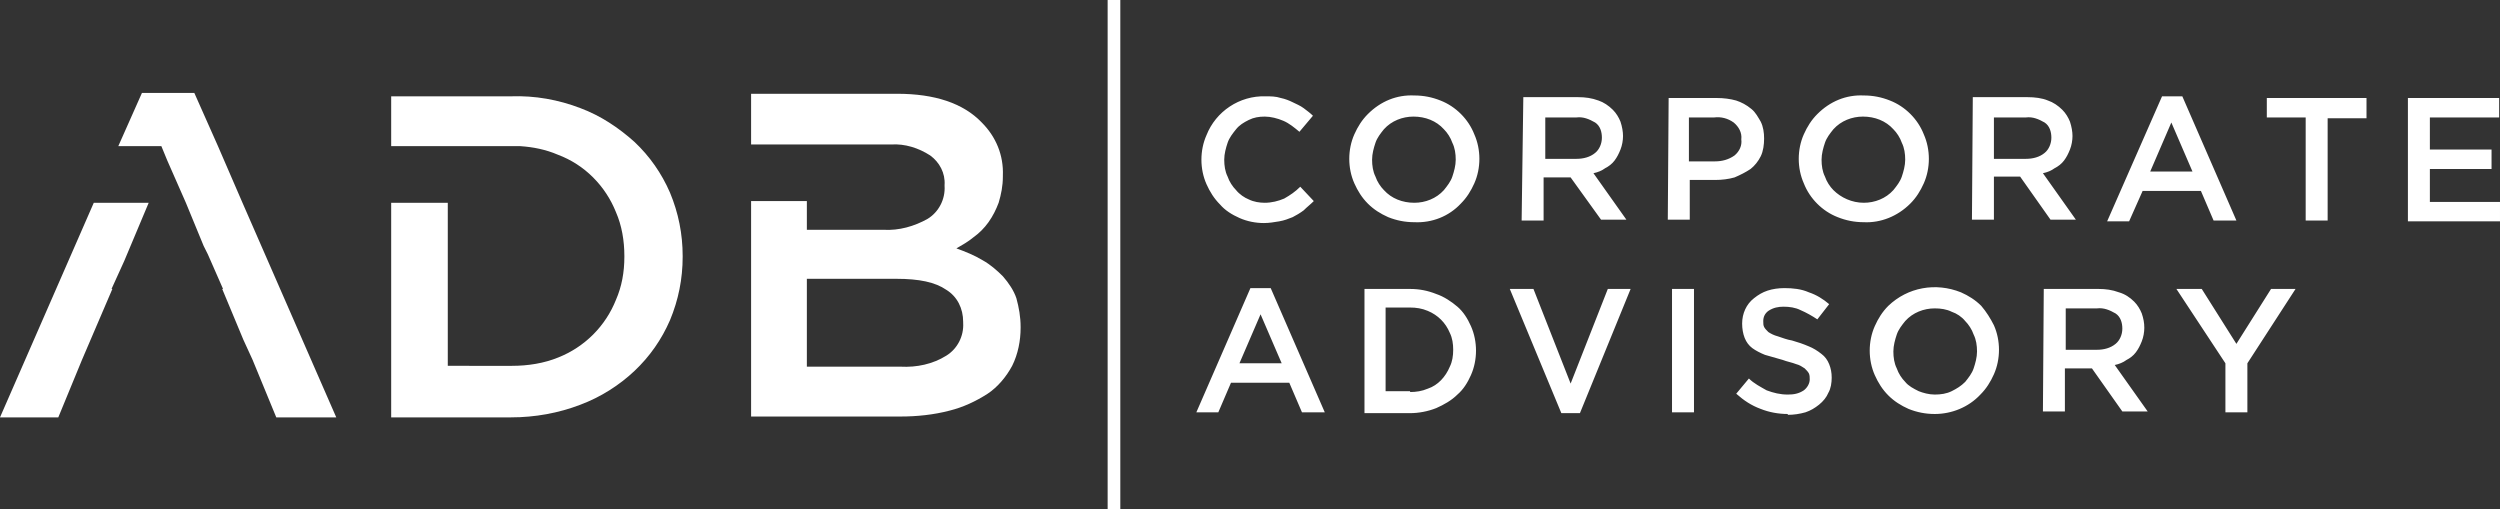
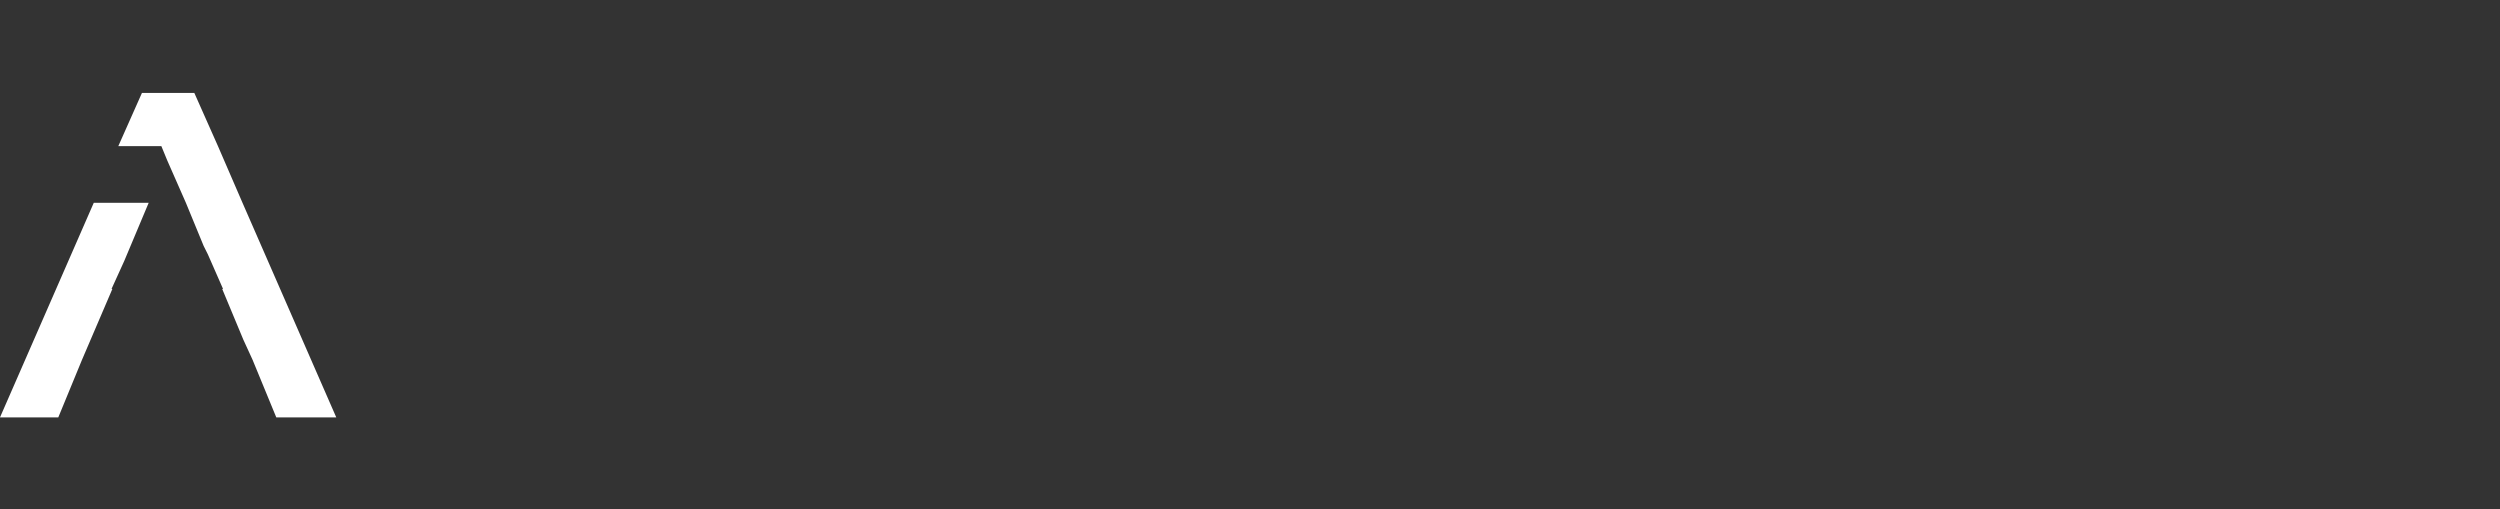
<svg xmlns="http://www.w3.org/2000/svg" id="Livello_1" x="0px" y="0px" viewBox="0 0 295.9 60.3" style="enable-background:new 0 0 295.9 60.3;" xml:space="preserve">
  <rect x="0" y="0" width="295.9" height="60.3" fill="#333333" stroke="none" />
  <style type="text/css">
	.st0{fill-rule:evenodd;clip-rule:evenodd;fill:#FFFFFF;}
	.st1{fill:#FFFFFF;}
</style>
  <g id="Livello_2_1_">
    <g id="Livello_1-2">
      <polygon class="st0" points="26.3,34.2 28.8,40.2 28.8,40.2 29.9,42.6 32.7,49.4 39.8,49.4 28.7,24 25.8,17.3 23,11 16.8,11     14,17.3 19.1,17.3 19.8,19 22,24 24.1,29.1 24.6,30.1 26.4,34.2 26.3,34.2   " />
      <polygon class="st0" points="14.7,30.9 17.6,24 11.1,24 0,49.4 6.9,49.4 9.7,42.6 13.3,34.2 13.2,34.2 14.7,30.9   " />
-       <path class="st0" d="M46.3,17.3h15.3l0,0c1.5,0.1,3,0.4,4.4,1c1.6,0.6,3,1.5,4.2,2.7c1.2,1.2,2.1,2.6,2.7,4.1c0.7,1.6,1,3.4,1,5.2    v0.1c0,1.8-0.3,3.5-1,5.1c-0.6,1.5-1.5,2.9-2.7,4.1c-1.2,1.2-2.6,2.1-4.1,2.7c-1.7,0.7-3.6,1-5.5,1H53V24h-6.7v25.4h14.2    c2.8,0,5.6-0.5,8.2-1.5c2.4-0.9,4.6-2.3,6.4-4c1.8-1.7,3.2-3.7,4.2-6c1-2.4,1.5-4.9,1.5-7.5v-0.1c0-2.6-0.5-5.1-1.5-7.5    c-1-2.3-2.4-4.3-4.2-6c-1.9-1.7-4-3.1-6.4-4c-2.6-1-5.4-1.5-8.2-1.4H46.3V17.3L46.3,17.3z" />
-       <path class="st0" d="M88.9,11.2v5.9h16.6c1.6-0.1,3.2,0.4,4.6,1.3c1.1,0.8,1.8,2.1,1.7,3.5v0.1c0.1,1.6-0.7,3.1-2,3.9    c-1.6,0.9-3.4,1.4-5.2,1.3h-9.1v-3.4h-6.6v25.5h17.7c1.9,0,3.9-0.2,5.8-0.7c1.6-0.4,3.1-1.1,4.5-2c1.2-0.8,2.2-2,2.9-3.3    c0.7-1.4,1-3,1-4.5v-0.1c0-1.2-0.2-2.3-0.5-3.4c-0.3-0.9-0.9-1.8-1.6-2.6c-0.7-0.7-1.5-1.4-2.4-1.9c-1-0.6-2-1-3.1-1.4    c0.7-0.4,1.4-0.8,2-1.3c0.7-0.5,1.3-1.1,1.8-1.8c0.5-0.7,0.9-1.5,1.2-2.3c0.3-1,0.5-2,0.5-3.1v-0.1c0.1-2.4-0.8-4.6-2.5-6.3    c-2.2-2.3-5.6-3.4-10-3.4H88.9z M106.1,33c2.7,0,4.6,0.4,5.9,1.3c1.3,0.8,2,2.2,2,3.8v0.1c0.1,1.6-0.7,3.1-2,3.9    c-1.6,1-3.5,1.4-5.4,1.3H95.5V33H106.1z" />
-       <path class="st1" d="M149.6,26.4c-1,0-2-0.2-2.9-0.6c-0.9-0.4-1.7-0.9-2.3-1.6c-0.7-0.7-1.2-1.5-1.6-2.4c-0.4-0.9-0.6-1.9-0.6-2.9    l0,0c0-1,0.2-2,0.6-2.9c1.1-2.8,3.9-4.7,7-4.6c0.6,0,1.2,0,1.8,0.2c0.5,0.1,1,0.3,1.4,0.5c0.4,0.2,0.9,0.4,1.3,0.7    c0.4,0.3,0.8,0.6,1.1,0.9l-1.6,1.9c-0.6-0.5-1.2-1-1.9-1.3c-0.7-0.3-1.5-0.5-2.2-0.5c-0.7,0-1.3,0.1-1.9,0.4    c-0.6,0.3-1.1,0.6-1.5,1.1c-0.4,0.5-0.8,1-1,1.6c-0.2,0.6-0.4,1.3-0.4,2l0,0c0,0.7,0.1,1.4,0.4,2c0.2,0.6,0.6,1.2,1,1.6    c0.4,0.5,1,0.9,1.5,1.1c0.6,0.3,1.3,0.4,1.9,0.4c0.8,0,1.6-0.2,2.3-0.5c0.7-0.4,1.3-0.8,1.9-1.4l1.6,1.7c-0.4,0.4-0.8,0.7-1.2,1.1    c-0.4,0.3-0.9,0.6-1.3,0.8c-0.5,0.2-1,0.4-1.6,0.5C150.8,26.3,150.2,26.4,149.6,26.4L149.6,26.4z M167.4,24c1.3,0,2.6-0.5,3.5-1.5    c0.4-0.5,0.8-1,1-1.6c0.2-0.6,0.4-1.3,0.4-2l0,0c0-0.7-0.1-1.4-0.4-2c-0.2-0.6-0.6-1.2-1-1.6c-0.9-1-2.2-1.5-3.6-1.5    c-1.3,0-2.6,0.5-3.5,1.5c-0.4,0.5-0.8,1-1,1.6c-0.2,0.6-0.4,1.3-0.4,2l0,0c0,0.7,0.1,1.4,0.4,2c0.2,0.6,0.6,1.2,1,1.6    C164.7,23.5,166,24,167.4,24z M167.4,26.3c-1.1,0-2.1-0.2-3.1-0.6c-0.9-0.4-1.7-0.9-2.4-1.6c-0.7-0.7-1.2-1.5-1.6-2.4    c-0.4-0.9-0.6-1.9-0.6-2.9l0,0c0-1,0.2-2,0.6-2.9c0.4-0.9,0.9-1.7,1.6-2.4c1.5-1.5,3.4-2.3,5.5-2.2c1.1,0,2.1,0.2,3.1,0.6    c1.8,0.7,3.3,2.2,4,4c0.4,0.9,0.6,1.9,0.6,2.9l0,0c0,1-0.2,2-0.6,2.9c-0.4,0.9-0.9,1.7-1.6,2.4C171.5,25.6,169.5,26.4,167.4,26.3    L167.4,26.3z M186.6,18.8c0.8,0,1.6-0.2,2.2-0.7c0.5-0.4,0.8-1.1,0.8-1.8l0,0c0-0.7-0.2-1.4-0.8-1.8c-0.7-0.4-1.4-0.7-2.2-0.6    h-3.7v4.9L186.6,18.8z M180.3,11.5h6.5c0.8,0,1.6,0.1,2.4,0.4c0.6,0.2,1.2,0.6,1.7,1.1c0.4,0.4,0.7,0.9,0.9,1.4    c0.2,0.6,0.3,1.2,0.3,1.7l0,0c0,0.5-0.1,1.1-0.3,1.6c-0.2,0.5-0.4,0.9-0.7,1.3c-0.3,0.4-0.7,0.7-1.1,0.9c-0.4,0.3-0.9,0.5-1.4,0.6    l3.9,5.5h-3l-3.6-5h-3.2v5.1h-2.6L180.3,11.5L180.3,11.5z M203,19.1c0.8,0,1.6-0.2,2.3-0.7c0.6-0.5,0.9-1.2,0.8-1.9l0,0    c0.1-0.8-0.3-1.5-0.9-2c-0.7-0.5-1.5-0.7-2.3-0.6h-3v5.2L203,19.1z M197.5,11.6h5.7c0.8,0,1.6,0.1,2.3,0.3c0.6,0.2,1.2,0.5,1.8,1    c0.5,0.4,0.8,1,1.1,1.5c0.3,0.6,0.4,1.3,0.4,2l0,0c0,0.7-0.1,1.5-0.4,2.1c-0.3,0.6-0.7,1.1-1.2,1.5c-0.6,0.4-1.2,0.7-1.9,1    c-0.7,0.2-1.5,0.3-2.3,0.3H200v4.7h-2.6L197.5,11.6L197.5,11.6z M220.6,24c1.3,0,2.6-0.5,3.5-1.5c0.4-0.5,0.8-1,1-1.6    c0.2-0.6,0.4-1.3,0.4-2l0,0c0-0.7-0.1-1.4-0.4-2c-0.2-0.6-0.6-1.2-1-1.6c-0.9-1-2.2-1.5-3.6-1.5c-1.3,0-2.6,0.5-3.5,1.5    c-0.4,0.5-0.8,1-1,1.6c-0.2,0.6-0.4,1.3-0.4,2l0,0c0,0.7,0.1,1.4,0.4,2c0.2,0.6,0.6,1.2,1,1.6C217.9,23.4,219.2,24,220.6,24z     M220.6,26.3c-1.1,0-2.1-0.2-3.1-0.6c-1.8-0.7-3.3-2.2-4-4c-0.4-0.9-0.6-1.9-0.6-2.9l0,0c0-1,0.2-2,0.6-2.9    c0.4-0.9,0.9-1.7,1.6-2.4c1.5-1.5,3.4-2.3,5.5-2.2c1.1,0,2.1,0.2,3.1,0.6c1.8,0.7,3.3,2.2,4,4c0.4,0.9,0.6,1.9,0.6,2.9l0,0    c0,1-0.2,2-0.6,2.9c-0.4,0.9-0.9,1.7-1.6,2.4C224.6,25.6,222.6,26.4,220.6,26.3z M239.8,18.8c0.8,0,1.6-0.2,2.2-0.7    c0.5-0.4,0.8-1.1,0.8-1.8l0,0c0-0.7-0.2-1.4-0.8-1.8c-0.7-0.4-1.4-0.7-2.2-0.6H236v4.9L239.8,18.8z M233.5,11.5h6.5    c0.8,0,1.7,0.1,2.4,0.4c0.6,0.2,1.2,0.6,1.7,1.1c0.4,0.4,0.7,0.9,0.9,1.4c0.2,0.6,0.3,1.2,0.3,1.7l0,0c0,0.5-0.1,1.1-0.3,1.6    c-0.2,0.5-0.4,0.9-0.7,1.3c-0.3,0.4-0.7,0.7-1.1,0.9c-0.4,0.3-0.9,0.5-1.4,0.6l3.9,5.5h-3l-3.6-5.1H236v5.1h-2.6L233.5,11.5    L233.5,11.5z M259.5,20.3l-2.5-5.8l-2.5,5.8L259.5,20.3z M255.9,11.4h2.4l6.4,14.7h-2.7l-1.5-3.5h-6.9l-1.6,3.6h-2.6L255.9,11.4    L255.9,11.4z M272.9,13.9h-4.6v-2.3h11.8V14h-4.6v12.1h-2.6L272.9,13.9L272.9,13.9z M285,11.6h10.8v2.3h-8.2v3.8h7.3v2.3h-7.3v3.9    h8.3v2.3H285V11.6z" />
-       <path class="st1" d="M151.7,43l-2.5-5.8l-2.5,5.8H151.7z M148,34.1h2.4l6.4,14.7h-2.7l-1.5-3.5h-6.9l-1.5,3.5h-2.6L148,34.1z     M166.9,46.4c0.7,0,1.4-0.1,2.1-0.4c1.2-0.4,2.1-1.4,2.6-2.6c0.3-0.6,0.4-1.3,0.4-2l0,0c0-0.7-0.1-1.4-0.4-2    c-0.5-1.2-1.4-2.1-2.6-2.6c-0.7-0.3-1.4-0.4-2.1-0.4H164v9.9H166.9z M161.5,34.2h5.4c1.1,0,2.1,0.2,3.1,0.6    c0.9,0.3,1.8,0.9,2.5,1.5c0.7,0.6,1.2,1.4,1.6,2.3c0.4,0.9,0.6,1.9,0.6,2.9l0,0c0,1-0.2,2-0.6,2.9c-0.4,0.9-0.9,1.7-1.6,2.3    c-0.7,0.7-1.6,1.2-2.5,1.6c-1,0.4-2.1,0.6-3.1,0.6h-5.4L161.5,34.2L161.5,34.2z M178.7,34.2h2.8l4.4,11.2l4.4-11.2h2.7l-6,14.7    h-2.2L178.7,34.2L178.7,34.2z M197.9,34.2h2.6v14.6h-2.6C197.9,48.8,197.9,34.2,197.9,34.2z M211.6,49c-1.1,0-2.2-0.2-3.2-0.6    c-1.1-0.4-2-1-2.9-1.8l1.5-1.8c0.6,0.6,1.4,1,2.1,1.4c0.8,0.3,1.6,0.5,2.5,0.5c0.7,0,1.3-0.1,1.9-0.5c0.4-0.3,0.7-0.8,0.7-1.3l0,0    c0-0.2,0-0.5-0.1-0.7c-0.1-0.2-0.3-0.4-0.5-0.6c-0.3-0.2-0.6-0.4-1-0.5c-0.5-0.2-1.1-0.3-1.6-0.5c-0.7-0.2-1.4-0.4-2.1-0.6    c-0.5-0.2-1.1-0.5-1.5-0.8c-0.4-0.3-0.7-0.7-0.9-1.2c-0.2-0.5-0.3-1.1-0.3-1.7l0,0c0-1.2,0.5-2.3,1.4-3c0.5-0.4,1-0.7,1.6-0.9    c0.6-0.2,1.3-0.3,2-0.3c1,0,2,0.1,2.9,0.5c0.9,0.3,1.7,0.8,2.4,1.4l-1.4,1.8c-0.6-0.4-1.3-0.8-2-1.1c-0.6-0.3-1.3-0.4-2-0.4    c-0.6,0-1.2,0.1-1.8,0.5c-0.4,0.3-0.6,0.7-0.6,1.2l0,0c0,0.3,0,0.5,0.1,0.7c0.1,0.2,0.3,0.4,0.5,0.6c0.3,0.2,0.7,0.4,1.1,0.5    c0.6,0.2,1.1,0.4,1.7,0.5c0.7,0.2,1.3,0.4,2,0.7c0.5,0.2,1,0.5,1.5,0.9c0.4,0.3,0.7,0.7,0.9,1.2c0.2,0.5,0.3,1,0.3,1.6l0,0    c0,0.6-0.1,1.3-0.4,1.8c-0.2,0.5-0.6,1-1.1,1.4c-0.5,0.4-1,0.7-1.6,0.9c-0.7,0.2-1.4,0.3-2.1,0.3L211.6,49z M229,46.7    c0.7,0,1.4-0.1,2-0.4c0.6-0.3,1.1-0.6,1.6-1.1c0.4-0.5,0.8-1,1-1.6c0.2-0.6,0.4-1.3,0.4-2l0,0c0-0.7-0.1-1.4-0.4-2    c-0.2-0.6-0.6-1.2-1-1.6c-0.4-0.5-1-0.9-1.6-1.1c-0.6-0.3-1.3-0.4-2-0.4c-1.3,0-2.6,0.5-3.5,1.5c-0.4,0.5-0.8,1-1,1.6    c-0.2,0.6-0.4,1.3-0.4,2l0,0c0,0.7,0.1,1.4,0.4,2c0.2,0.6,0.6,1.2,1,1.6c0.4,0.5,1,0.8,1.6,1.1C227.6,46.5,228.3,46.7,229,46.7z     M229,49c-1.1,0-2.1-0.2-3.1-0.6c-0.9-0.4-1.7-0.9-2.4-1.6c-0.7-0.7-1.2-1.5-1.6-2.4c-0.4-0.9-0.6-1.9-0.6-2.9l0,0    c0-1,0.2-2,0.6-2.9c0.4-0.9,0.9-1.7,1.6-2.4c2.3-2.2,5.6-2.8,8.6-1.6c0.9,0.4,1.7,0.9,2.4,1.6c0.6,0.7,1.1,1.5,1.5,2.3    c0.4,0.9,0.6,1.9,0.6,2.9l0,0c0,1-0.2,2-0.6,2.9c-0.4,0.9-0.9,1.7-1.6,2.4C233,48.2,231,49,229,49L229,49z M248.2,41.4    c0.8,0,1.6-0.2,2.2-0.7c0.5-0.4,0.8-1.1,0.8-1.8l0,0c0-0.7-0.2-1.4-0.8-1.8c-0.7-0.4-1.4-0.7-2.2-0.6h-3.7v4.9L248.2,41.4z     M241.9,34.2h6.5c0.8,0,1.6,0.1,2.4,0.4c0.7,0.2,1.3,0.6,1.8,1.1c0.4,0.4,0.7,0.9,0.9,1.4c0.2,0.6,0.3,1.1,0.3,1.7v0    c0,0.5-0.1,1.1-0.3,1.6c-0.2,0.5-0.4,0.9-0.7,1.3c-0.3,0.4-0.7,0.7-1.1,0.9c-0.4,0.3-0.9,0.5-1.4,0.6l3.9,5.5h-3l-3.6-5.1h-3.2    v5.1h-2.6L241.9,34.2L241.9,34.2z M263.4,43l-5.8-8.8h3l4.1,6.5l4.1-6.5h2.9L266,43v5.8h-2.6L263.4,43L263.4,43z" />
-       <polygon class="st0" points="131.1,0 132.6,0 132.6,60.3 131.1,60.3 131.1,0   " />
    </g>
  </g>
</svg>